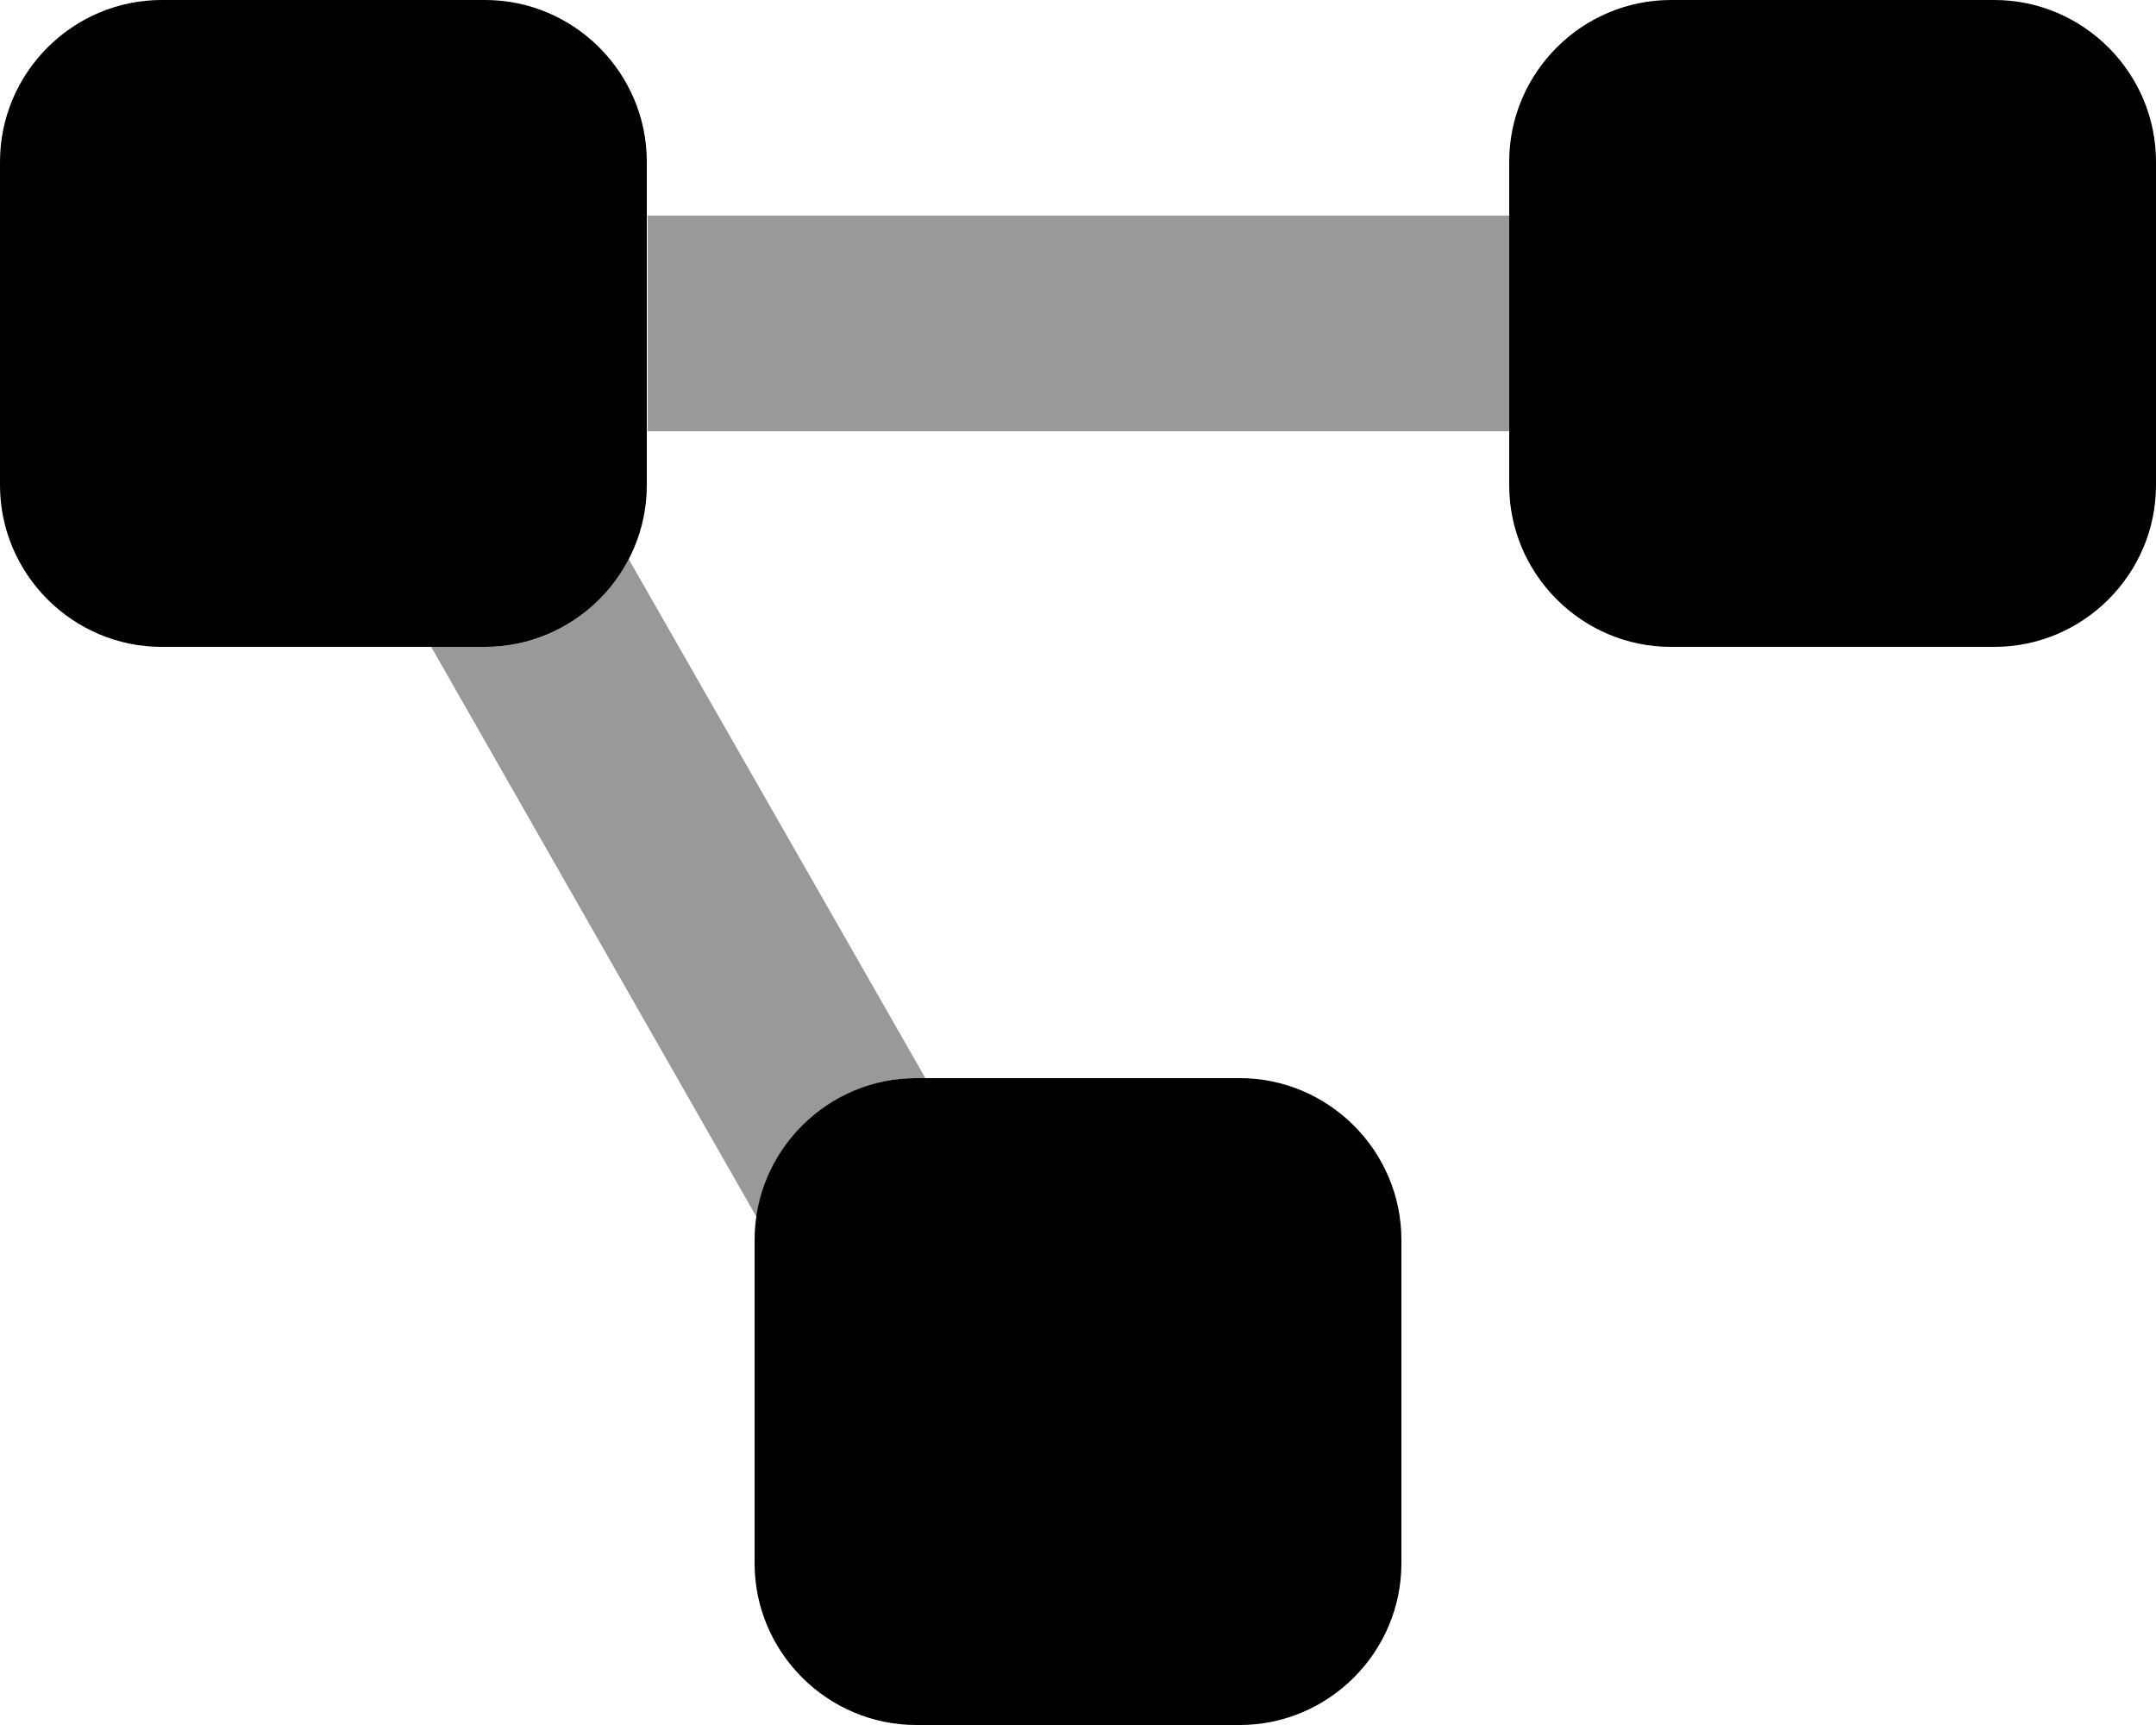
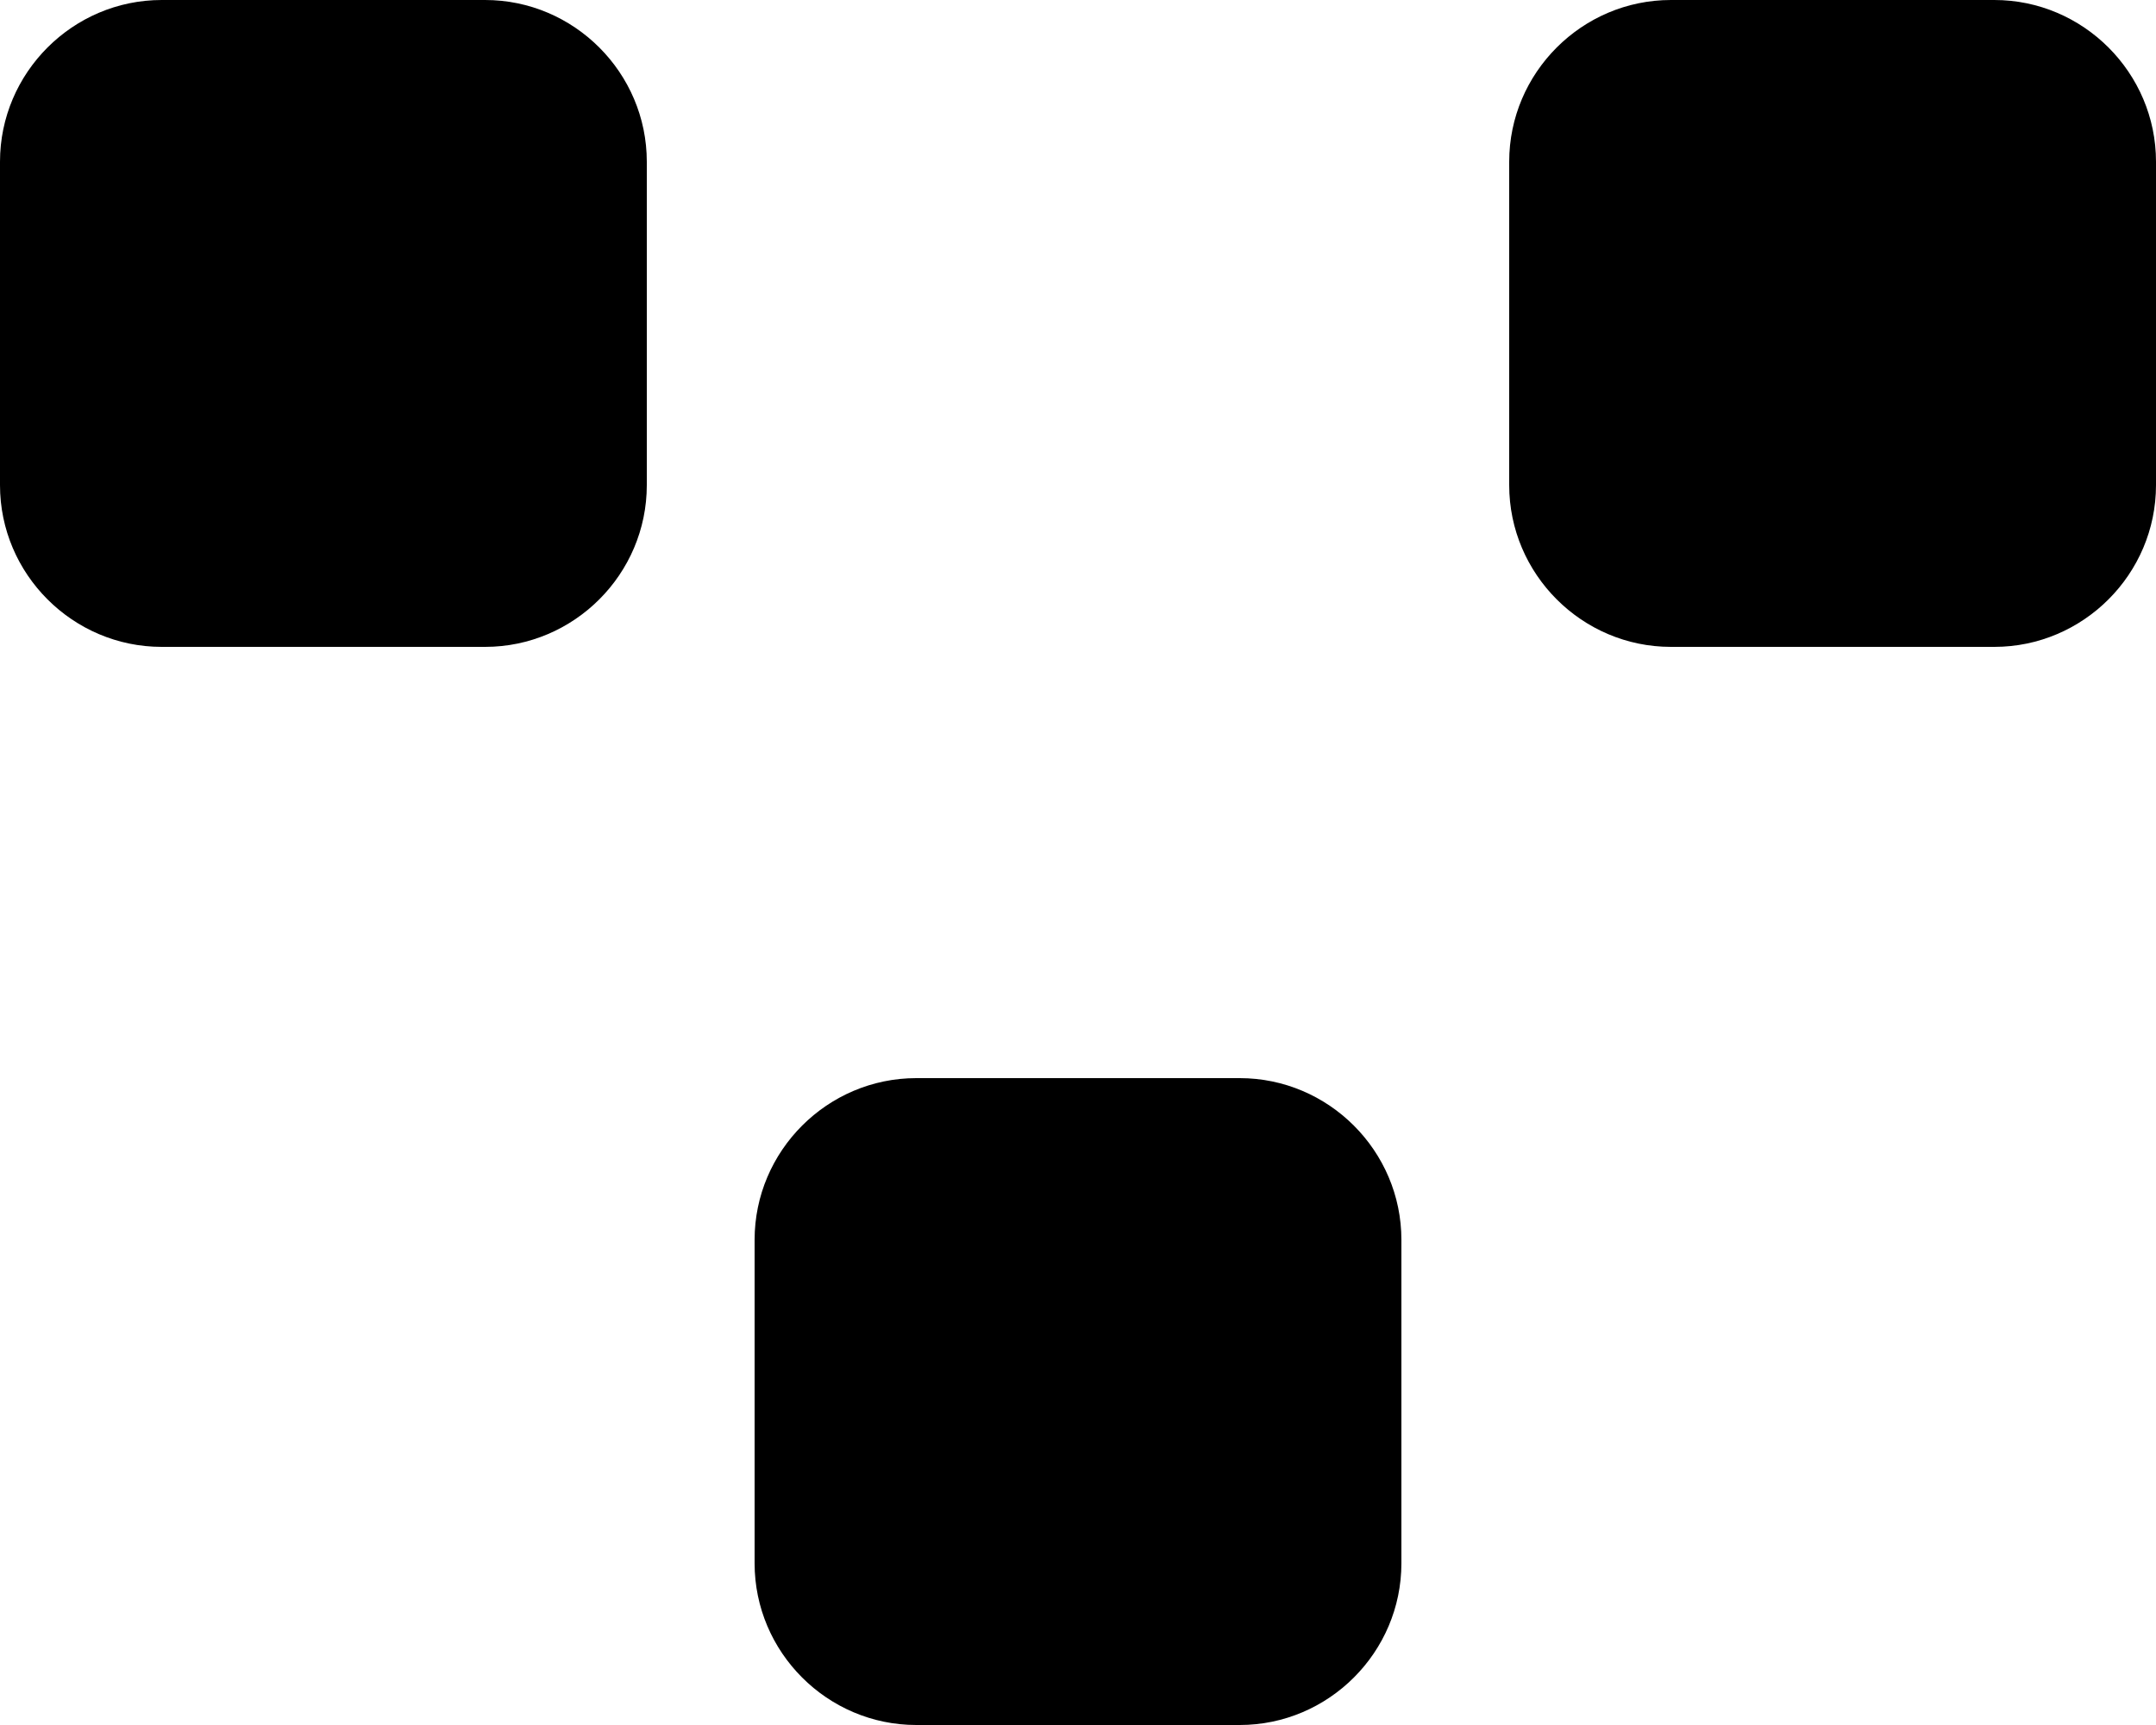
<svg xmlns="http://www.w3.org/2000/svg" viewBox="0 0 640 512">
  <defs>
    <style>.fa-secondary{opacity:.4}</style>
  </defs>
-   <path d="M144.25 192H128L224.883 361.771C227.988 338.314 247.98 320 272.25 320H274.699L186.646 165.971C178.621 181.334 162.701 192 144.25 192ZM192.25 64V128H448.25V64H192.25Z" class="fa-secondary" />
  <path d="M592 0H496C469.6 0 448 21.6 448 48V144C448 170.4 469.6 192 496 192H592C618.4 192 640 170.4 640 144V48C640 21.6 618.4 0 592 0ZM368 320H272C245.6 320 224 341.6 224 368V464C224 490.4 245.6 512 272 512H368C394.4 512 416 490.4 416 464V368C416 341.6 394.4 320 368 320ZM144 0H48C21.6 0 0 21.6 0 48V144C0 170.4 21.6 192 48 192H144C170.4 192 192 170.4 192 144V48C192 21.6 170.4 0 144 0Z" class="fa-primary" />
</svg>